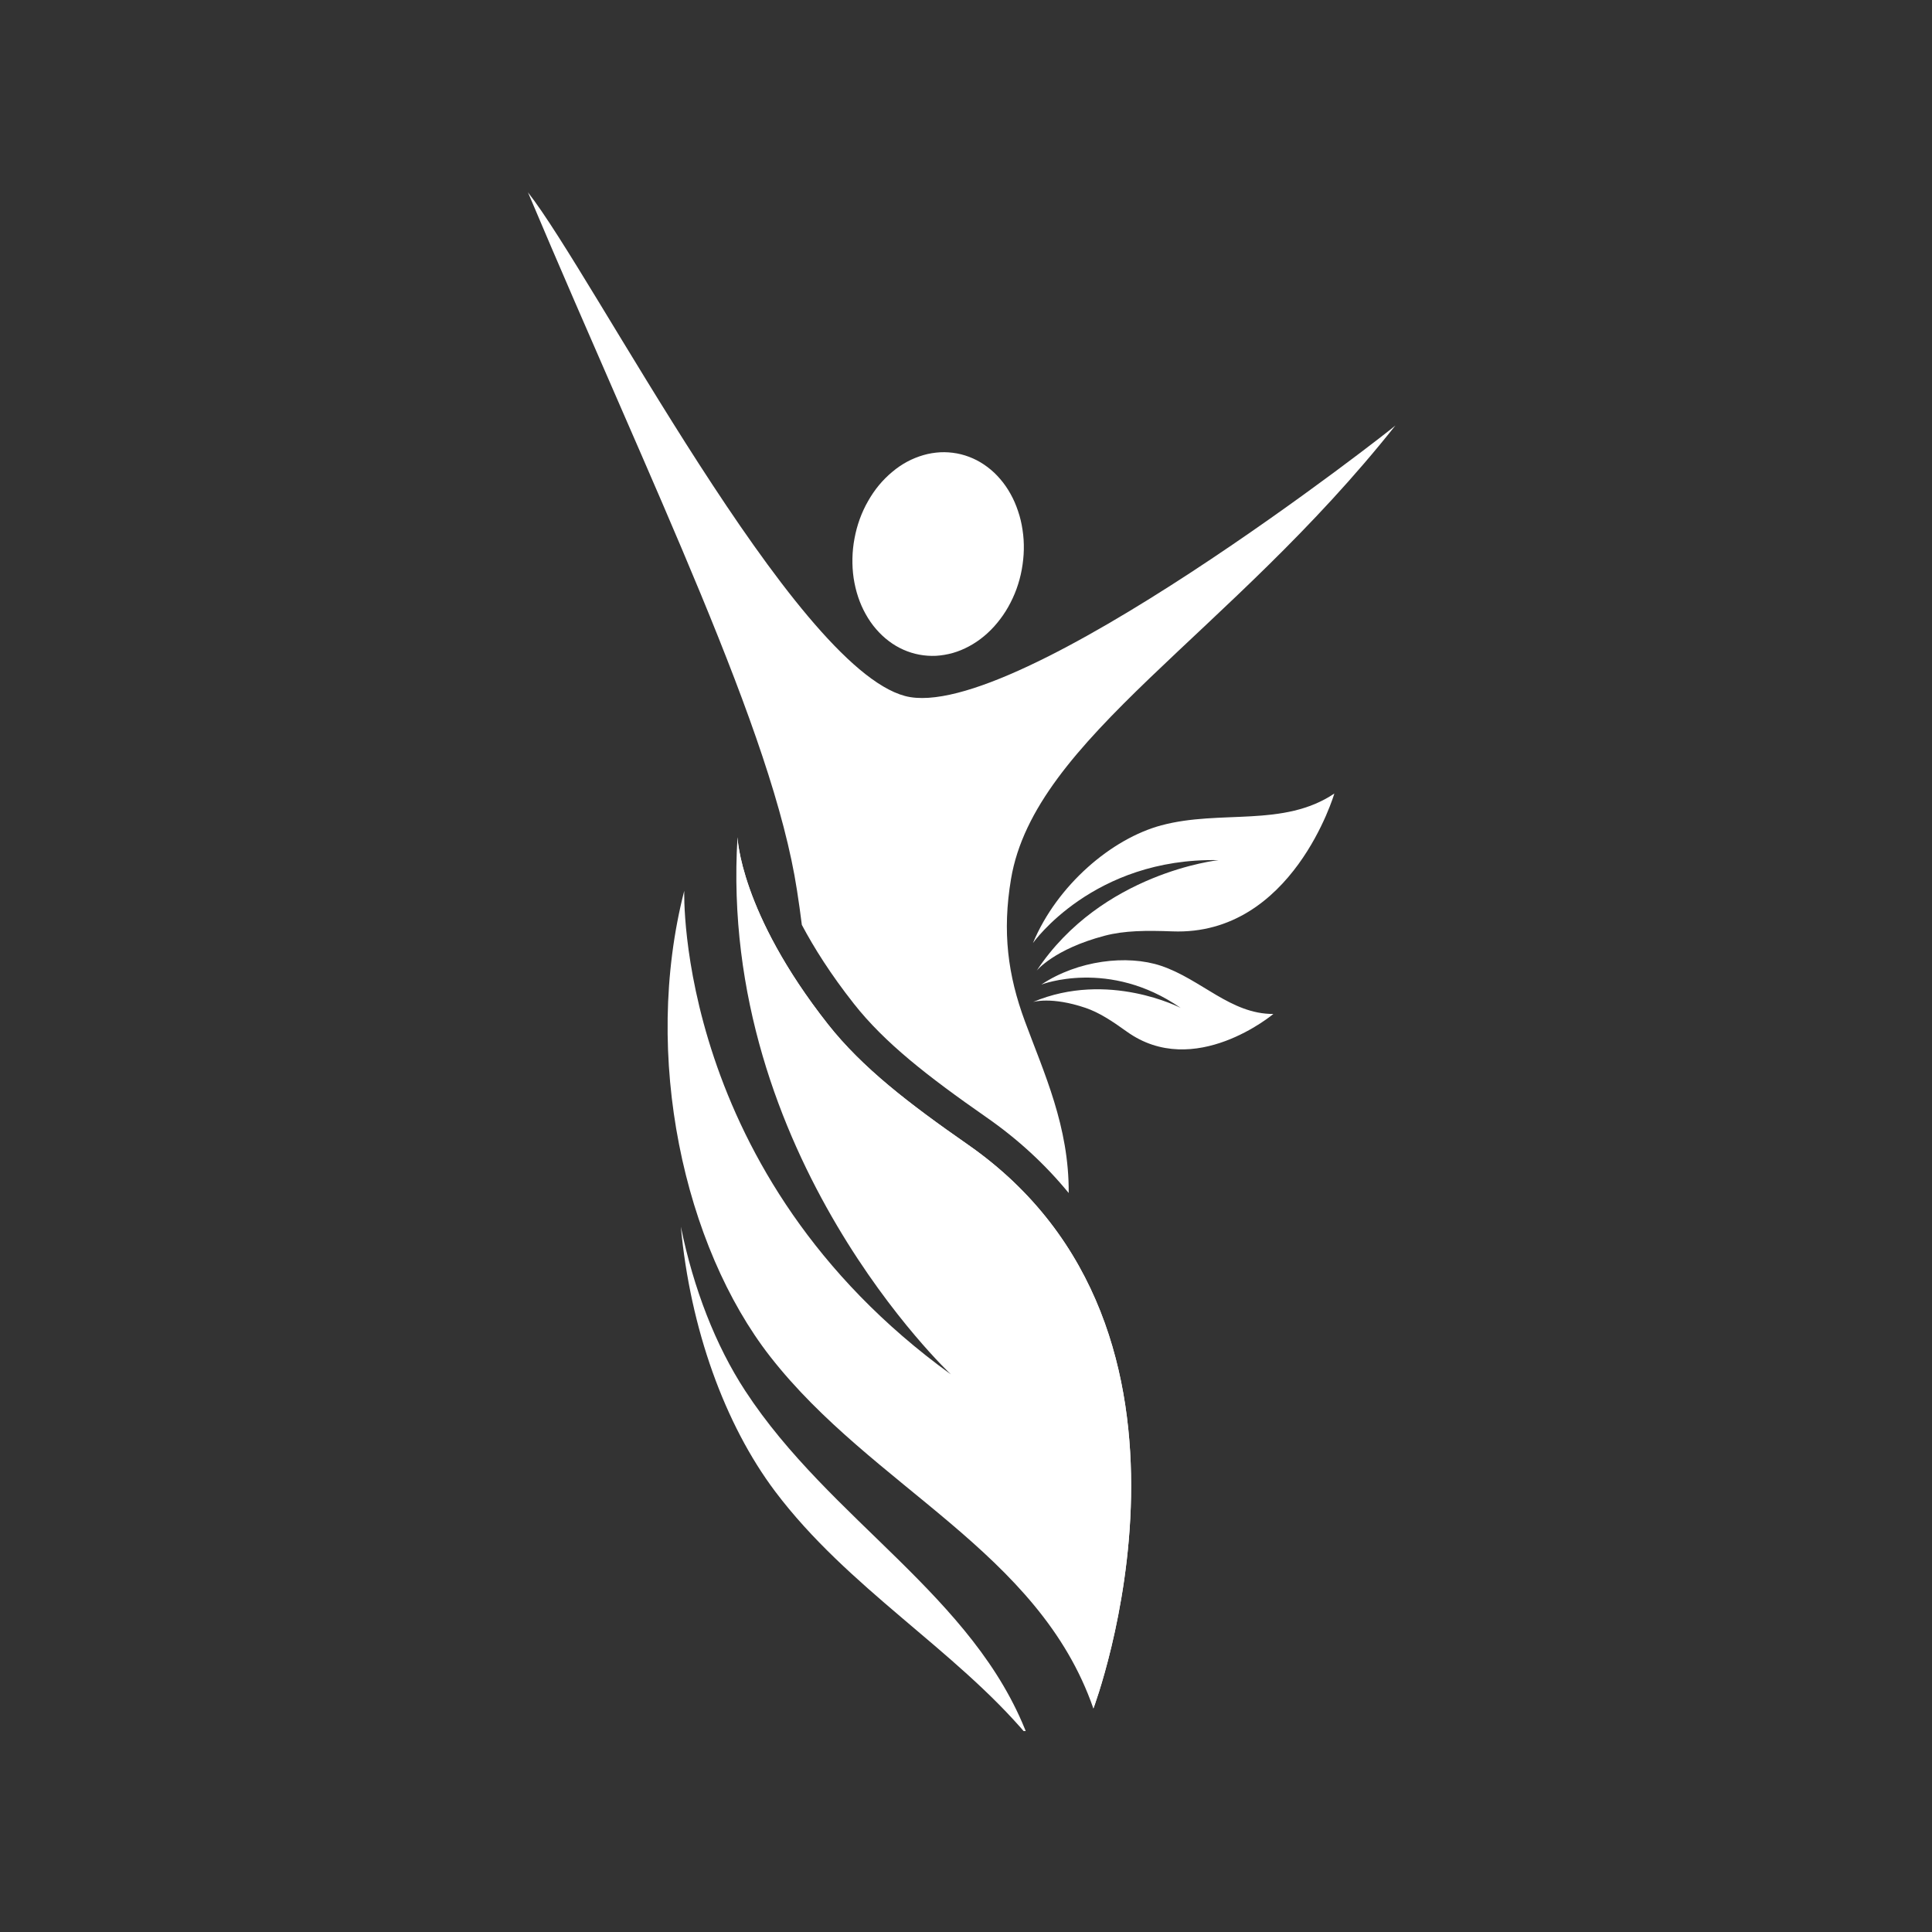
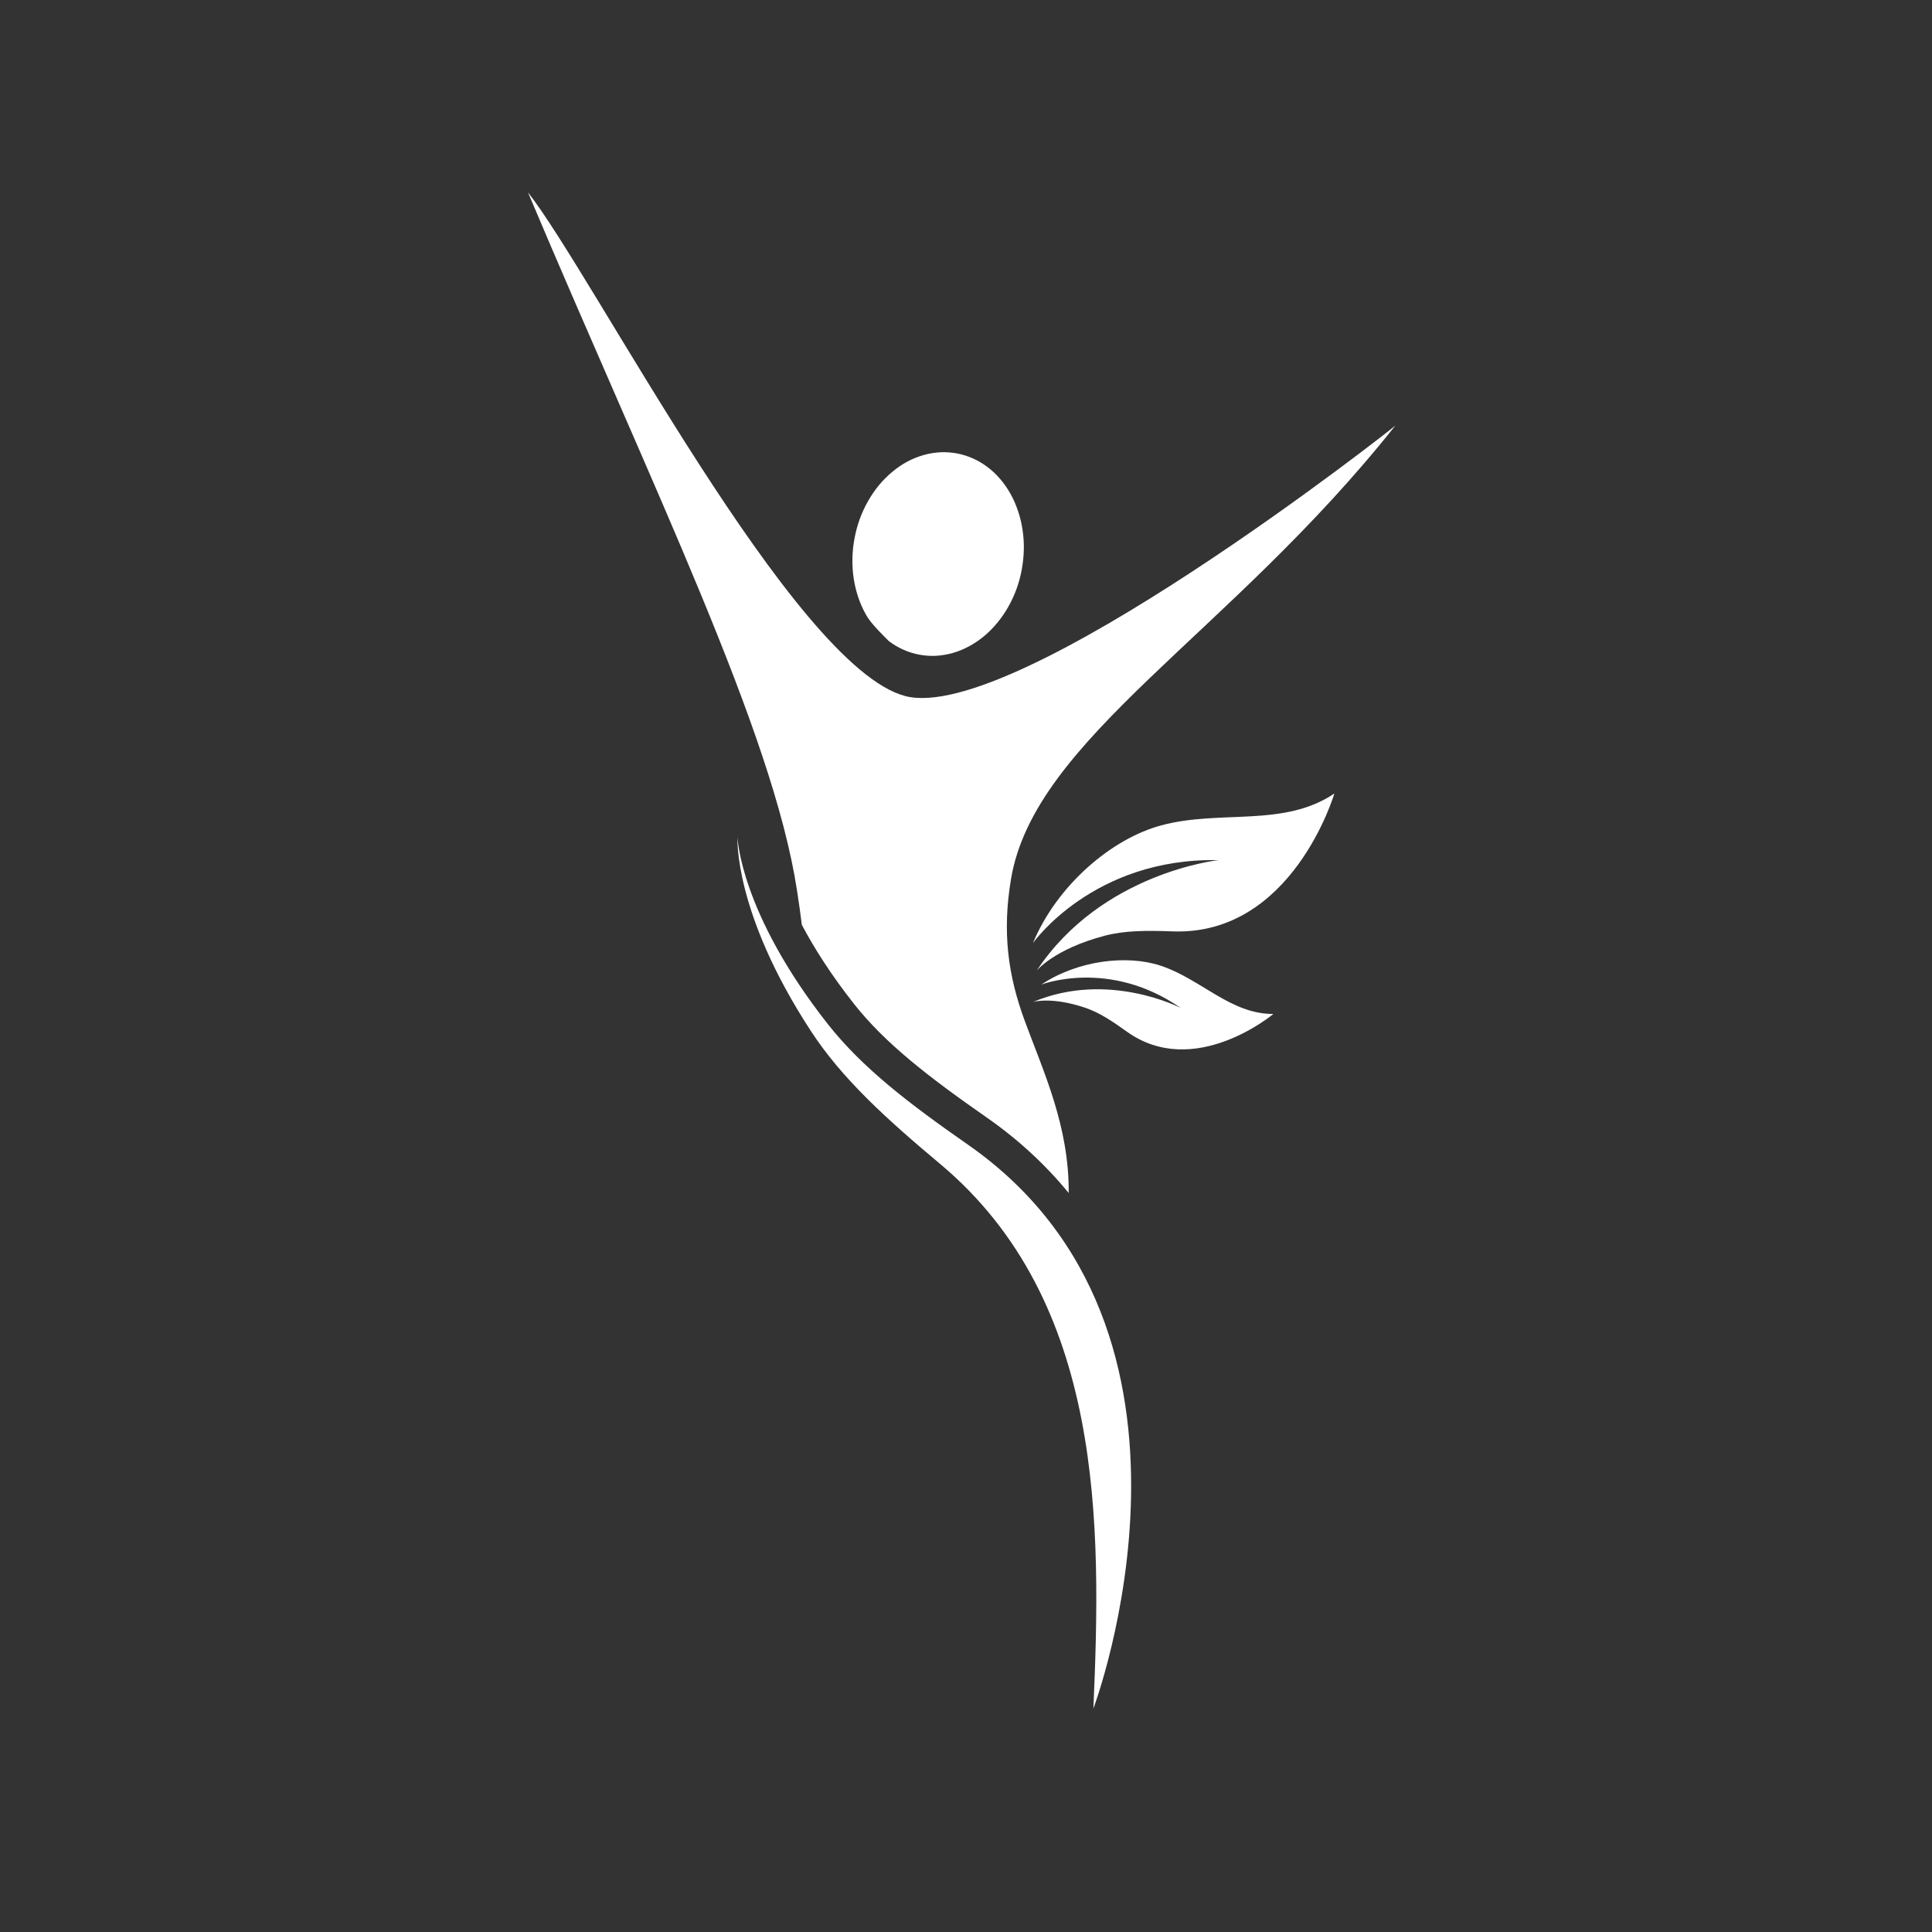
<svg xmlns="http://www.w3.org/2000/svg" width="150" viewBox="0 0 112.5 112.5" height="150" preserveAspectRatio="xMidYMid meet">
  <rect x="0" y="0" width="112.5" height="112.5" fill="#333333" stroke="none" />
  <defs>
    <clipPath id="d9772cdf39">
      <path d="M 30.727 11.199 L 81.5 11.199 L 81.5 70 L 30.727 70 Z M 30.727 11.199 " clip-rule="nonzero" />
    </clipPath>
    <clipPath id="c5178349cb">
-       <path d="M 39 71 L 60 71 L 60 100.801 L 39 100.801 Z M 39 71 " clip-rule="nonzero" />
-     </clipPath>
+       </clipPath>
  </defs>
  <g clip-path="url(#d9772cdf39)">
    <path fill="#ffffff" d="M 58.871 51.184 C 58.355 54.262 58.684 56.777 59.68 59.469 C 60.789 62.477 62.258 65.594 62.23 69.469 C 60.875 67.816 59.285 66.344 57.453 65.07 C 54.012 62.672 51.516 60.727 49.719 58.445 C 48.371 56.734 47.398 55.188 46.691 53.855 C 46.613 53.211 46.516 52.547 46.41 51.852 C 44.996 42.605 38.09 28.602 30.742 11.199 C 34.57 16.074 46.191 38.789 52.695 40.527 C 59.094 42.238 81.207 24.863 81.254 24.777 C 71.562 36.996 60.246 42.992 58.871 51.184 Z M 58.871 51.184 " fill-opacity="1" fill-rule="nonzero" />
  </g>
-   <path fill="#ffffff" d="M 44.844 78.988 C 39.848 72.578 37.367 61.516 39.844 51.871 C 39.844 51.871 39.301 68.41 55.371 80.031 C 55.371 80.031 41.805 67.32 42.945 48.75 C 42.945 48.75 43.074 53.113 48.207 59.637 C 50.215 62.184 52.941 64.27 56.355 66.648 C 71.953 77.516 63.668 99.488 63.668 99.488 C 60.492 90.309 50.82 86.648 44.844 78.988 Z M 44.844 78.988 " fill-opacity="1" fill-rule="nonzero" />
  <path fill="#ffffff" d="M 56.355 66.648 C 52.941 64.27 50.215 62.184 48.207 59.637 C 43.074 53.113 42.945 48.75 42.945 48.75 C 42.945 48.75 42.688 53.109 47.23 60.055 C 49.004 62.77 51.535 65.09 54.727 67.762 C 64.32 75.785 64.133 88.805 63.668 99.488 C 63.668 99.488 71.953 77.516 56.355 66.648 Z M 56.355 66.648 " fill-opacity="1" fill-rule="nonzero" />
  <g clip-path="url(#c5178349cb)">
    <path fill="#ffffff" d="M 43.395 80.988 C 48.332 88.547 56.734 92.93 59.828 101.059 C 55.578 96.023 49.375 92.469 45.141 86.852 C 42.195 82.938 40.191 77.352 39.645 71.426 C 40.383 75.035 41.668 78.348 43.395 80.988 Z M 43.395 80.988 " fill-opacity="1" fill-rule="nonzero" />
  </g>
  <path fill="#ffffff" d="M 67.625 48.059 C 64.738 48.832 61.559 51.531 60.148 54.914 C 60.148 54.914 63.656 49.934 70.949 50.086 C 70.949 50.086 64.148 50.809 60.367 56.52 C 60.367 56.52 61.371 55.266 64.324 54.488 C 65.48 54.184 66.742 54.176 68.273 54.234 C 75.262 54.5 77.699 46.207 77.699 46.207 C 74.734 48.199 71.082 47.133 67.625 48.059 Z M 67.625 48.059 " fill-opacity="1" fill-rule="nonzero" />
  <path fill="#ffffff" d="M 67.605 56.238 C 65.633 55.578 62.754 55.918 60.637 57.332 C 60.637 57.332 64.582 55.797 68.75 58.691 C 68.75 58.691 64.531 56.496 60.148 58.348 C 60.148 58.348 61.211 58.008 63.219 58.691 C 64.004 58.961 64.738 59.441 65.602 60.062 C 69.547 62.906 74.148 59.043 74.148 59.043 C 71.664 59.055 69.961 57.031 67.605 56.238 Z M 67.605 56.238 " fill-opacity="1" fill-rule="nonzero" />
-   <path fill="#ffffff" d="M 49.758 31.352 C 49.828 30.969 49.93 30.594 50.062 30.227 C 50.195 29.863 50.355 29.512 50.547 29.18 C 50.734 28.848 50.945 28.539 51.184 28.25 C 51.422 27.965 51.68 27.707 51.957 27.477 C 52.23 27.246 52.523 27.047 52.828 26.883 C 53.137 26.719 53.449 26.594 53.773 26.5 C 54.094 26.406 54.422 26.355 54.75 26.336 C 55.074 26.32 55.398 26.344 55.719 26.402 C 56.039 26.461 56.348 26.559 56.648 26.691 C 56.949 26.824 57.23 26.992 57.5 27.195 C 57.77 27.398 58.016 27.629 58.242 27.895 C 58.469 28.156 58.668 28.445 58.844 28.762 C 59.02 29.074 59.164 29.41 59.281 29.762 C 59.402 30.113 59.488 30.48 59.543 30.859 C 59.602 31.238 59.625 31.621 59.617 32.008 C 59.609 32.398 59.566 32.785 59.496 33.172 C 59.426 33.555 59.324 33.93 59.191 34.297 C 59.059 34.66 58.895 35.012 58.707 35.344 C 58.52 35.676 58.305 35.984 58.066 36.273 C 57.832 36.559 57.574 36.816 57.297 37.047 C 57.02 37.277 56.73 37.473 56.422 37.637 C 56.117 37.801 55.805 37.93 55.48 38.023 C 55.156 38.113 54.832 38.168 54.504 38.188 C 54.176 38.203 53.852 38.18 53.531 38.121 C 53.215 38.062 52.902 37.965 52.605 37.832 C 52.305 37.699 52.02 37.531 51.754 37.328 C 51.484 37.125 51.238 36.891 51.012 36.629 C 50.785 36.367 50.586 36.078 50.41 35.762 C 50.234 35.449 50.086 35.113 49.969 34.762 C 49.852 34.41 49.766 34.043 49.707 33.664 C 49.652 33.285 49.629 32.902 49.637 32.512 C 49.645 32.125 49.684 31.738 49.758 31.352 Z M 49.758 31.352 " fill-opacity="1" fill-rule="nonzero" />
+   <path fill="#ffffff" d="M 49.758 31.352 C 49.828 30.969 49.93 30.594 50.062 30.227 C 50.195 29.863 50.355 29.512 50.547 29.18 C 50.734 28.848 50.945 28.539 51.184 28.25 C 51.422 27.965 51.68 27.707 51.957 27.477 C 52.23 27.246 52.523 27.047 52.828 26.883 C 53.137 26.719 53.449 26.594 53.773 26.5 C 54.094 26.406 54.422 26.355 54.75 26.336 C 55.074 26.32 55.398 26.344 55.719 26.402 C 56.039 26.461 56.348 26.559 56.648 26.691 C 56.949 26.824 57.23 26.992 57.5 27.195 C 57.77 27.398 58.016 27.629 58.242 27.895 C 58.469 28.156 58.668 28.445 58.844 28.762 C 59.02 29.074 59.164 29.41 59.281 29.762 C 59.402 30.113 59.488 30.48 59.543 30.859 C 59.602 31.238 59.625 31.621 59.617 32.008 C 59.609 32.398 59.566 32.785 59.496 33.172 C 59.426 33.555 59.324 33.93 59.191 34.297 C 59.059 34.66 58.895 35.012 58.707 35.344 C 58.52 35.676 58.305 35.984 58.066 36.273 C 57.832 36.559 57.574 36.816 57.297 37.047 C 57.02 37.277 56.73 37.473 56.422 37.637 C 56.117 37.801 55.805 37.93 55.48 38.023 C 55.156 38.113 54.832 38.168 54.504 38.188 C 54.176 38.203 53.852 38.18 53.531 38.121 C 53.215 38.062 52.902 37.965 52.605 37.832 C 52.305 37.699 52.02 37.531 51.754 37.328 C 50.785 36.367 50.586 36.078 50.41 35.762 C 50.234 35.449 50.086 35.113 49.969 34.762 C 49.852 34.41 49.766 34.043 49.707 33.664 C 49.652 33.285 49.629 32.902 49.637 32.512 C 49.645 32.125 49.684 31.738 49.758 31.352 Z M 49.758 31.352 " fill-opacity="1" fill-rule="nonzero" />
</svg>